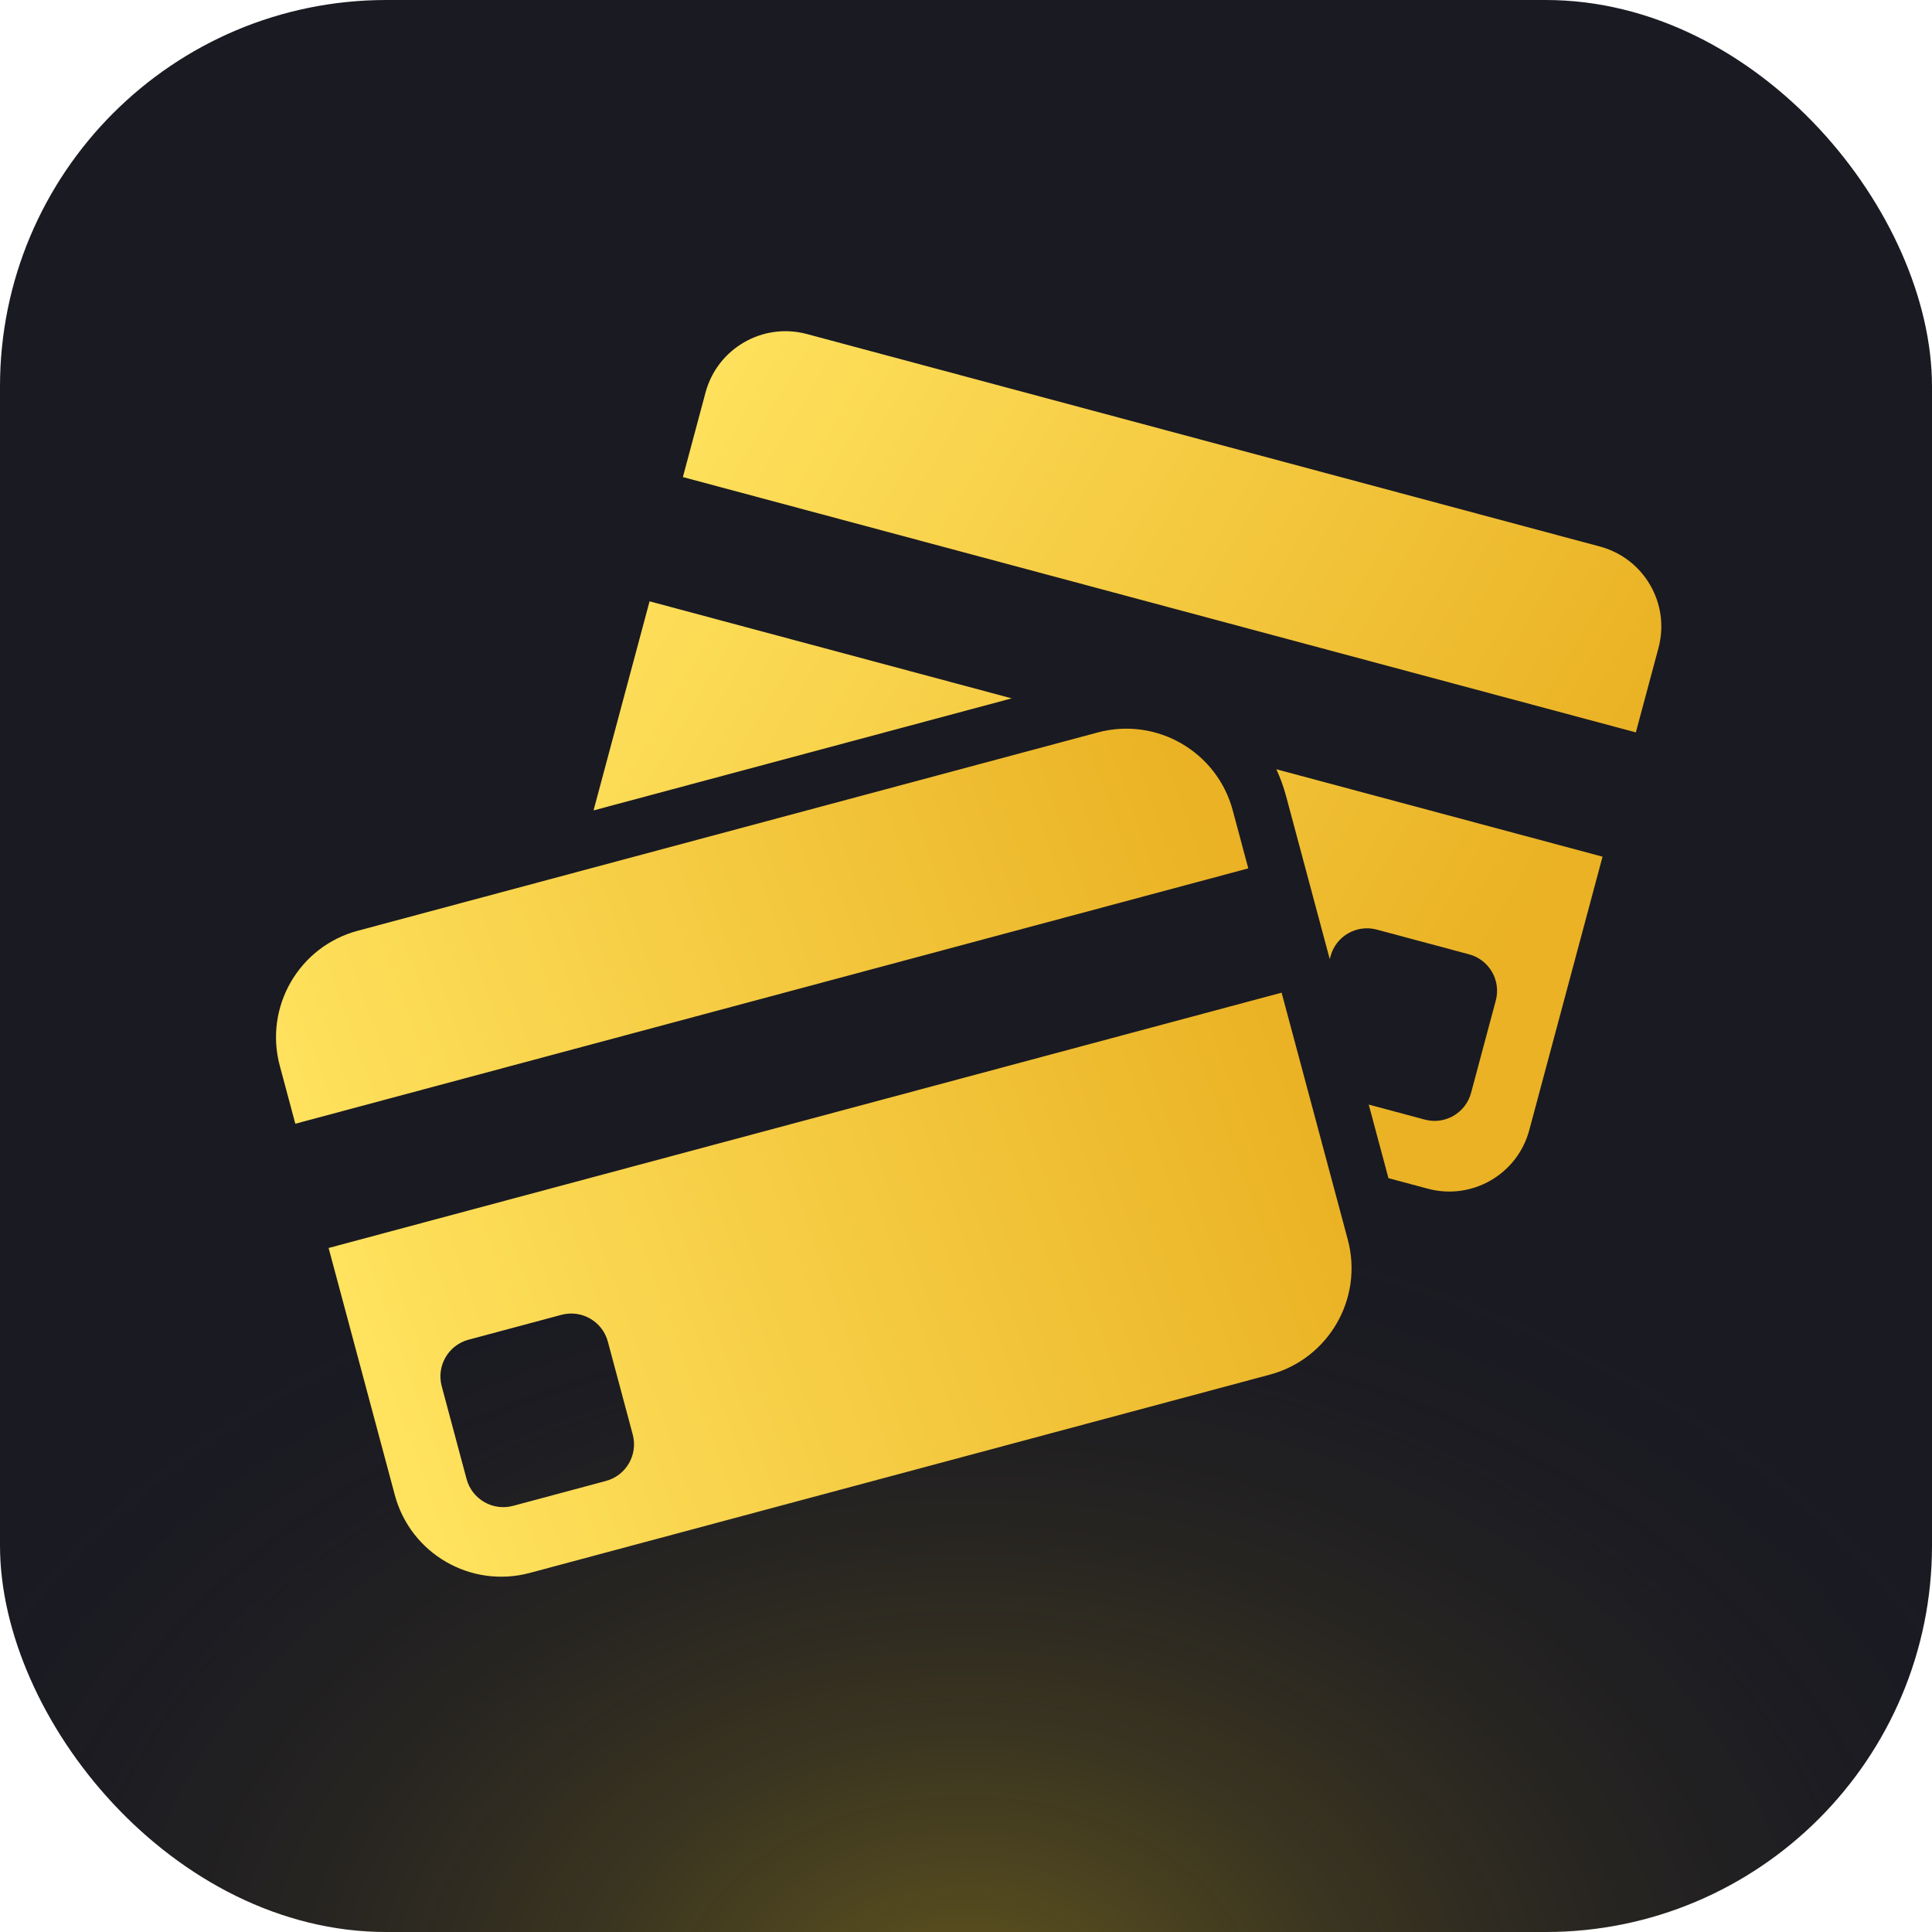
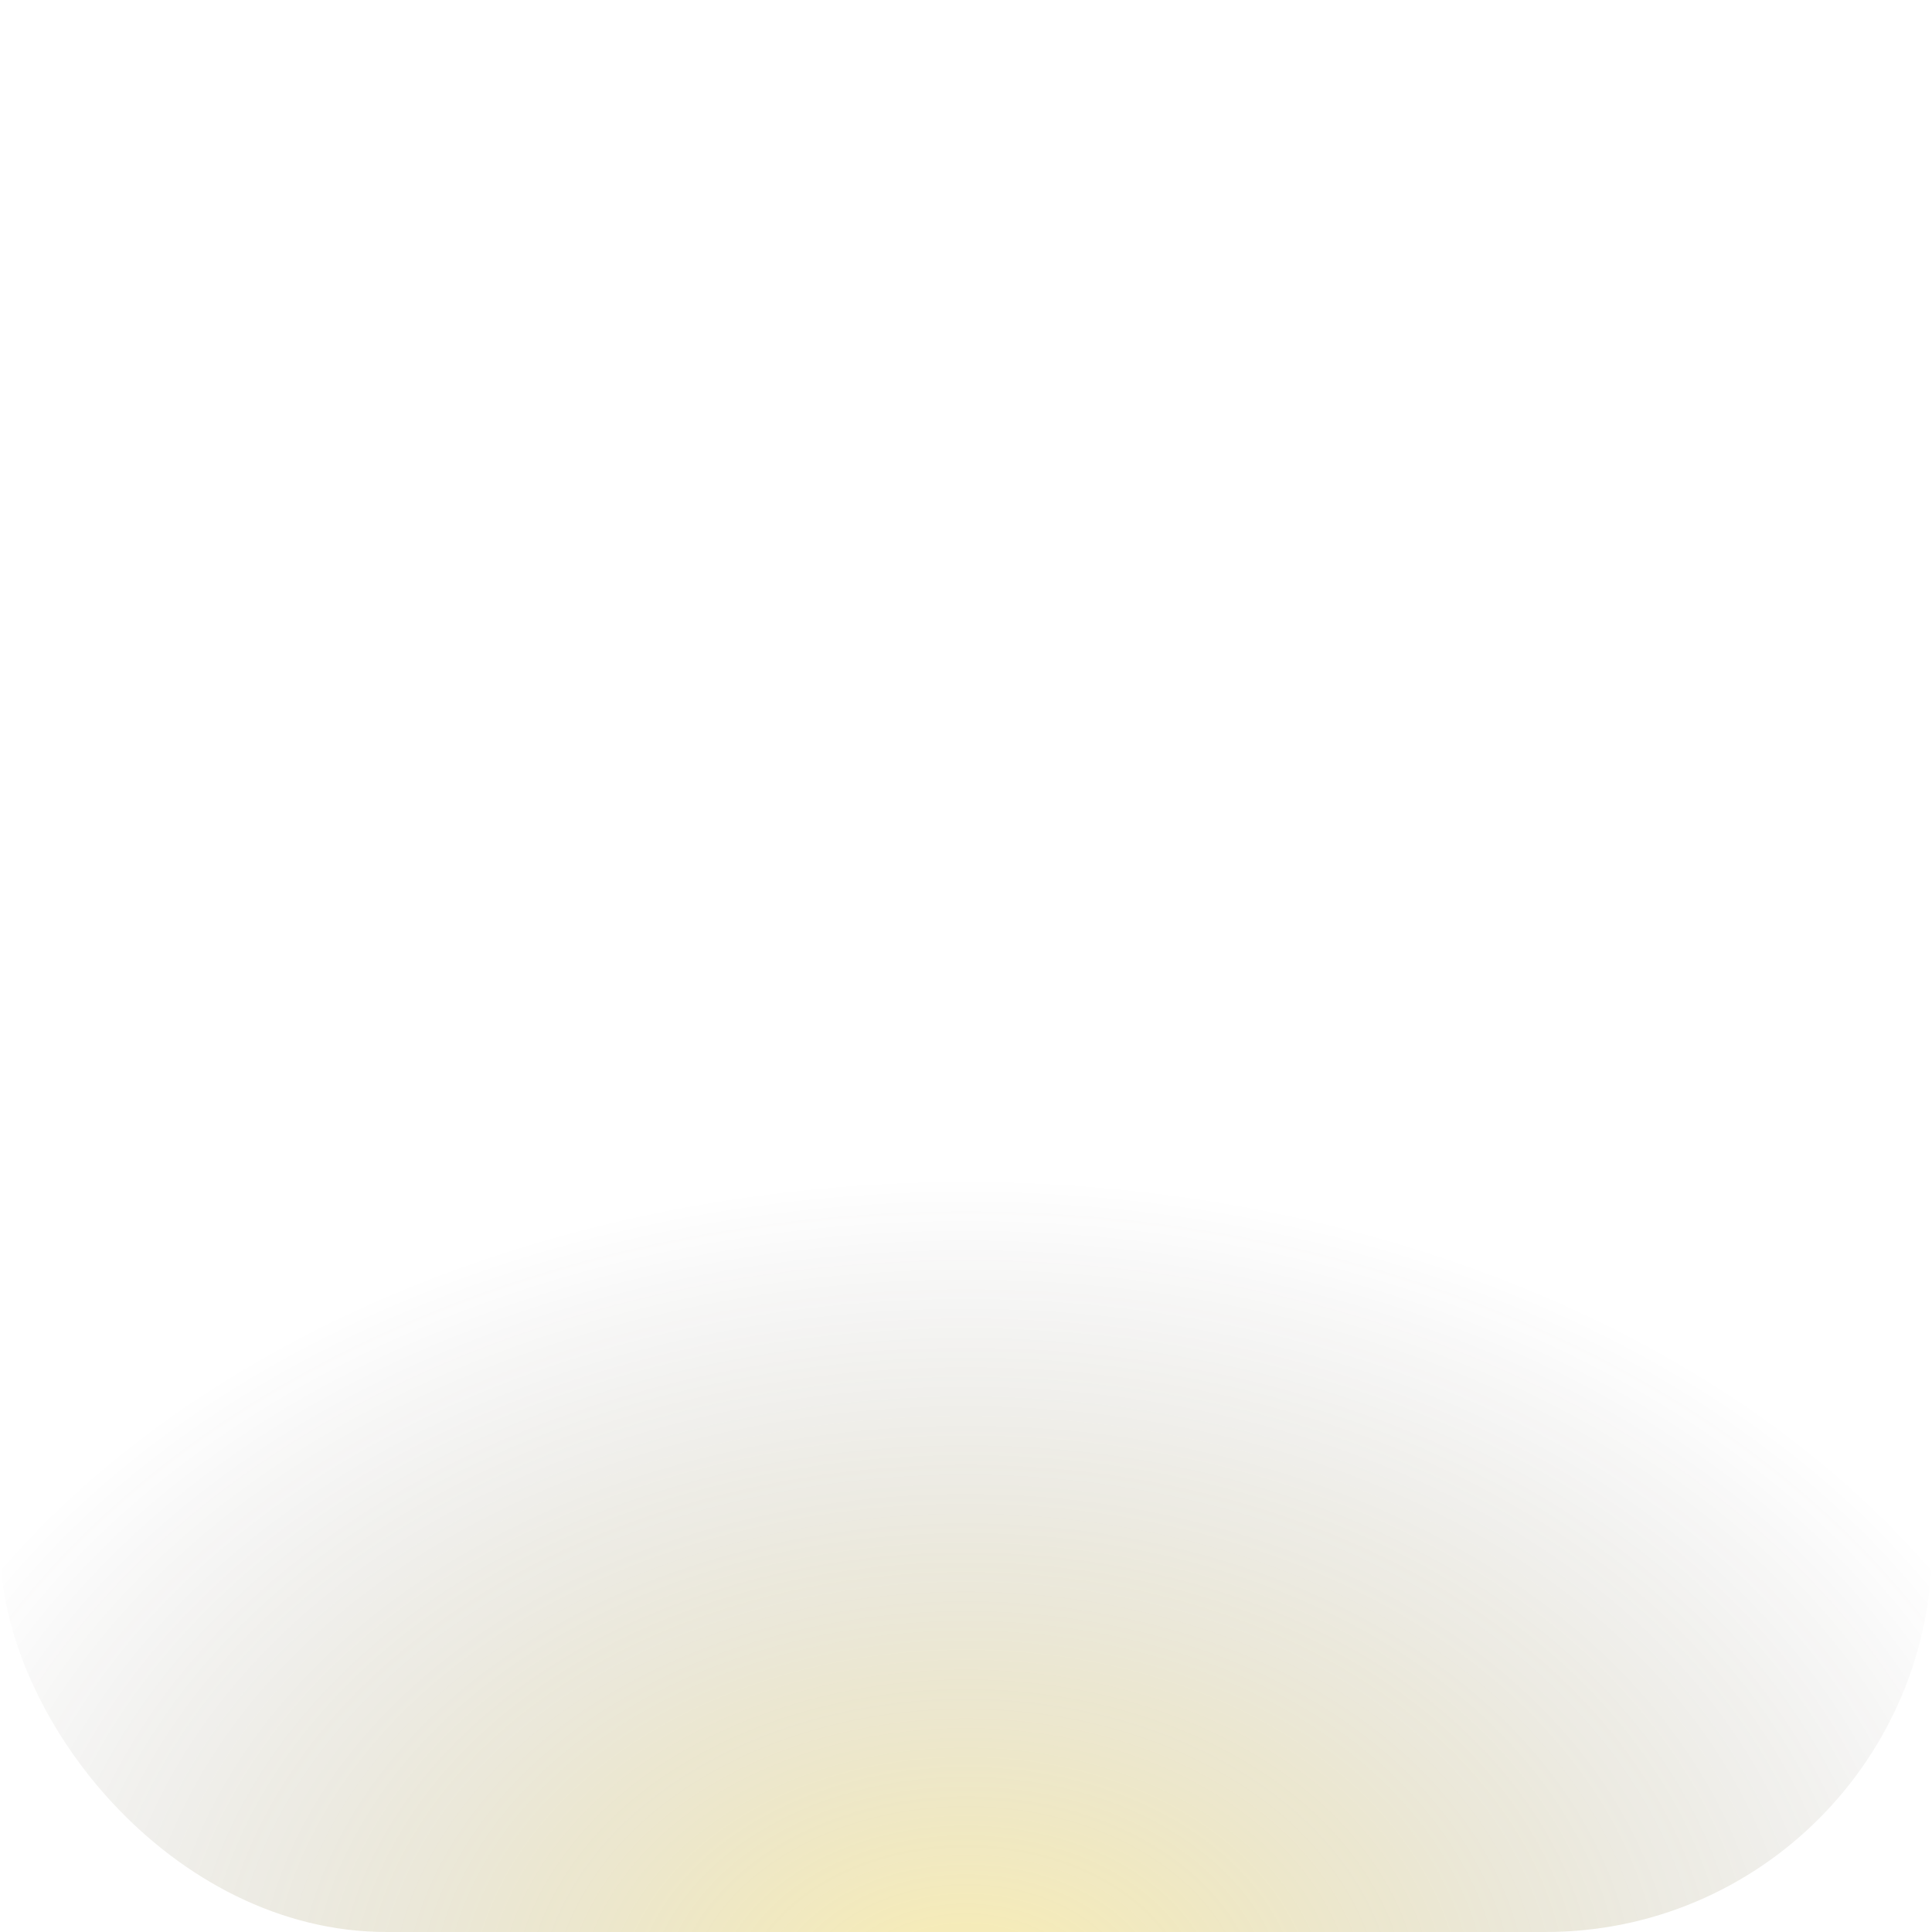
<svg xmlns="http://www.w3.org/2000/svg" width="70" height="70" viewBox="0 0 70 70" fill="none">
-   <rect width="70" height="70" rx="14" fill="#1A1A22" />
  <rect width="70" height="70" rx="14" fill="url(#paint0_radial_8_373)" fill-opacity="0.3" />
-   <path fill-rule="evenodd" clip-rule="evenodd" d="M51.734 43.069L50.306 42.687L49.592 40.021L51.624 40.565C52.353 40.761 53.103 40.328 53.299 39.598L54.195 36.252C54.391 35.523 53.958 34.773 53.228 34.577L49.882 33.681C49.153 33.485 48.403 33.918 48.207 34.648L48.179 34.75L46.597 28.844C46.506 28.505 46.388 28.181 46.245 27.872L58.063 31.039L55.408 40.948C54.979 42.548 53.334 43.498 51.734 43.069ZM59.27 26.536L24.742 17.285L25.562 14.224C25.991 12.624 27.636 11.674 29.236 12.103L57.968 19.802C59.569 20.231 60.519 21.876 60.09 23.476L59.27 26.536ZM23.535 21.787L21.505 29.363L36.656 25.303L23.535 21.787Z" fill="url(#paint1_linear_8_373)" />
-   <path fill-rule="evenodd" clip-rule="evenodd" d="M12.961 33.723C10.83 34.294 9.566 36.483 10.137 38.614L10.7 40.715L45.228 31.463L44.665 29.362C44.094 27.232 41.905 25.968 39.775 26.538L12.961 33.723ZM46.435 35.966L11.906 45.217L14.305 54.167C14.875 56.297 17.065 57.561 19.195 56.99L46.009 49.806C48.139 49.235 49.403 47.045 48.833 44.915L46.435 35.966ZM16.004 50.224C15.808 49.49 16.243 48.736 16.976 48.54L20.34 47.639C21.074 47.442 21.828 47.877 22.024 48.611L22.925 51.974C23.122 52.708 22.687 53.462 21.953 53.658L18.589 54.56C17.856 54.756 17.102 54.321 16.905 53.588L16.004 50.224Z" fill="url(#paint2_linear_8_373)" />
  <defs>
    <radialGradient id="paint0_radial_8_373" cx="0" cy="0" r="1" gradientUnits="userSpaceOnUse" gradientTransform="translate(35 73) rotate(-90) scale(33.5 46.414)">
      <stop offset="0.095" stop-color="#DEBD17" />
      <stop offset="0.905" stop-color="#1A1A22" stop-opacity="0" />
    </radialGradient>
    <linearGradient id="paint1_linear_8_373" x1="56.604" y1="30.827" x2="25.317" y2="12.49" gradientUnits="userSpaceOnUse">
      <stop stop-color="#EAB224" />
      <stop offset="1" stop-color="#FFE25E" />
    </linearGradient>
    <linearGradient id="paint2_linear_8_373" x1="47.291" y1="39.162" x2="14.095" y2="51.09" gradientUnits="userSpaceOnUse">
      <stop stop-color="#EAB224" />
      <stop offset="1" stop-color="#FFE25E" />
    </linearGradient>
  </defs>
</svg>